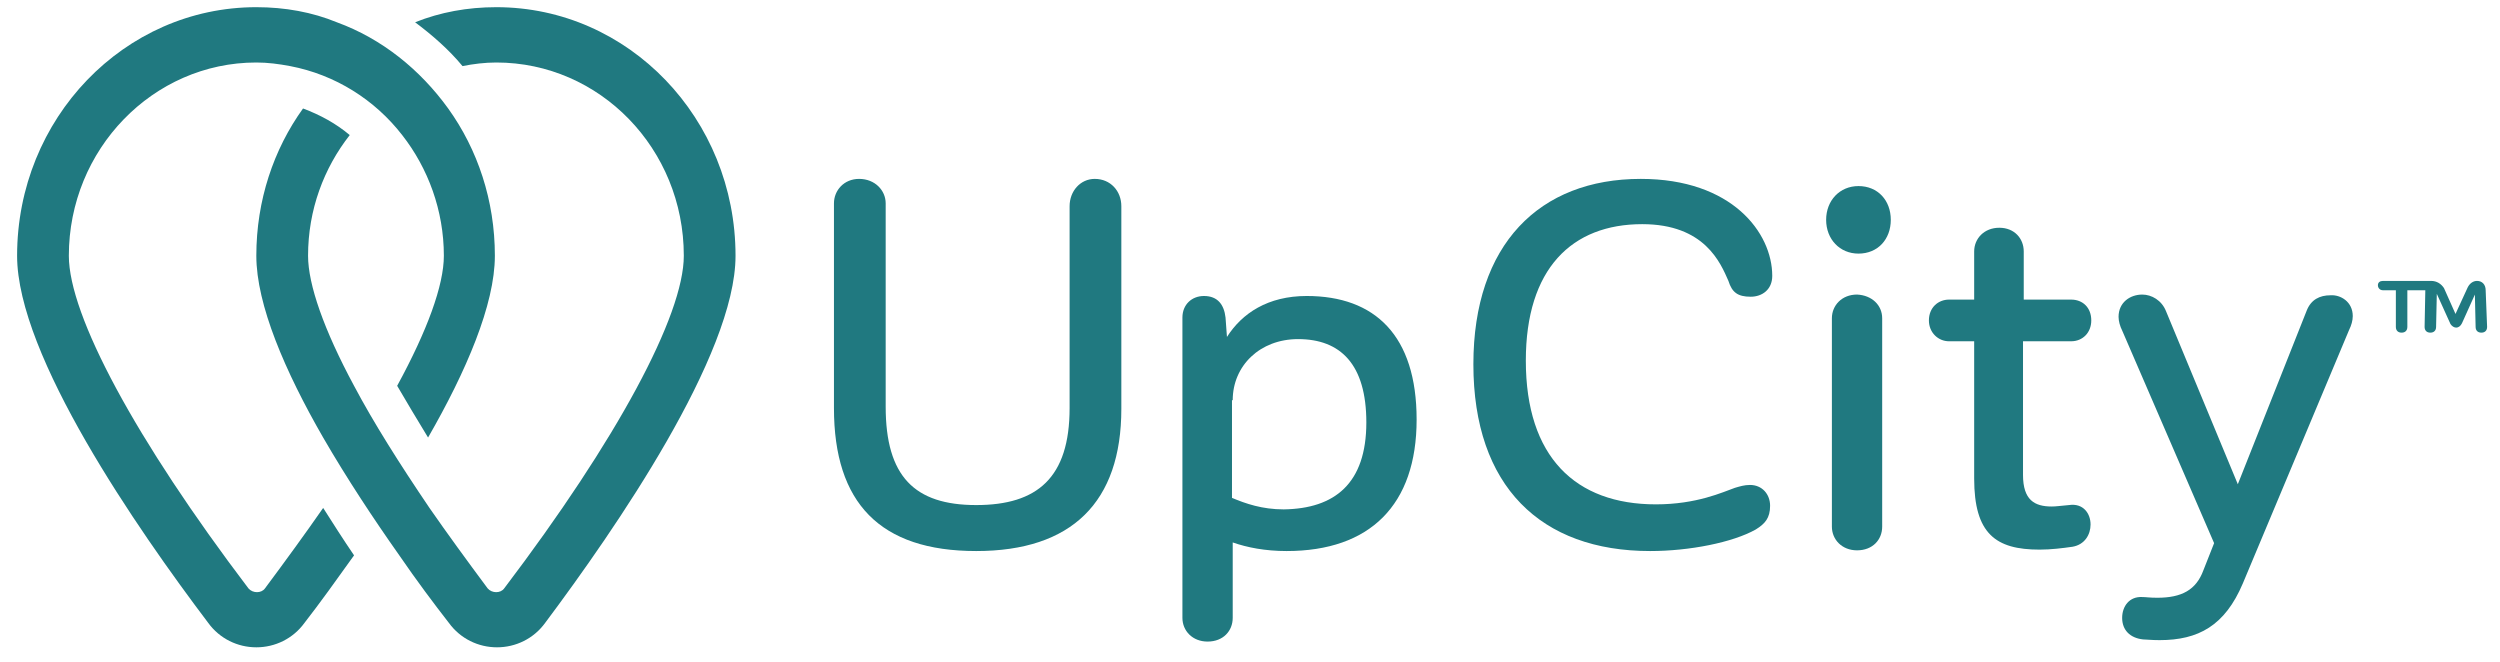
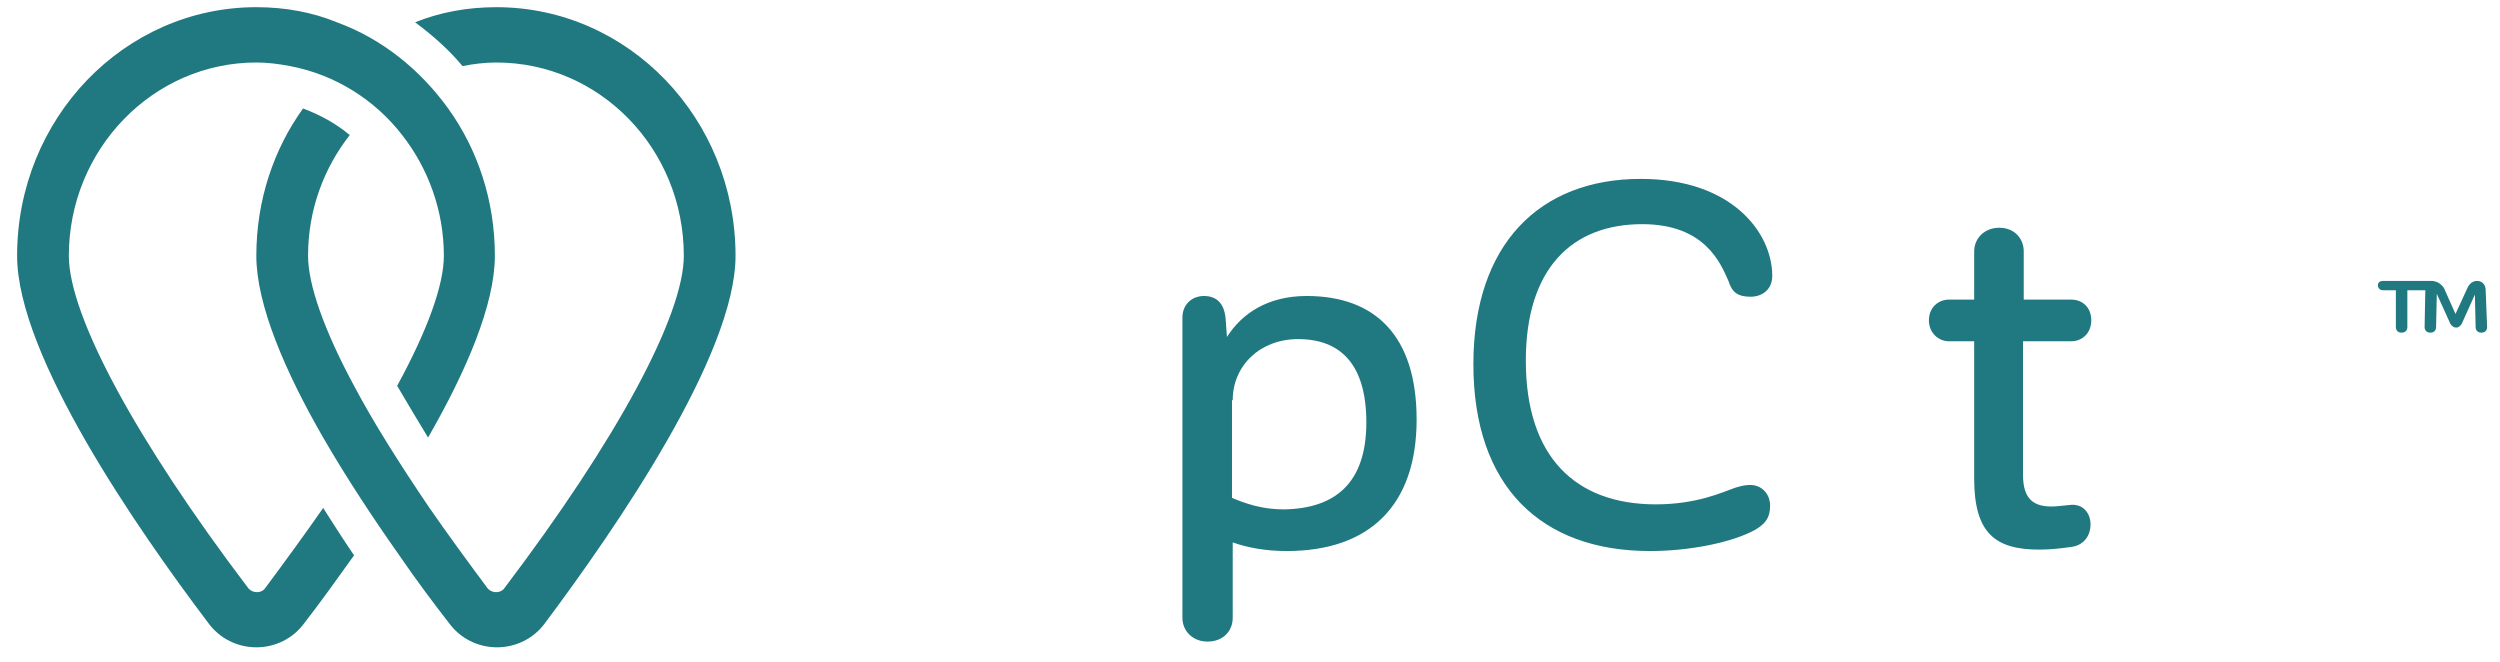
<svg xmlns="http://www.w3.org/2000/svg" width="151" height="40" viewBox="0 0 151 40" fill="none">
  <g clip-path="url(#clip0_4298_30780)">
    <path d="M17.523 3.992C20.257 4.513 22.643 6.031 24.292 8.158C25.855 10.154 26.809 12.714 26.809 15.448C26.809 17.227 25.811 19.961 23.989 23.302C24.553 24.257 25.16 25.298 25.855 26.427C28.154 22.434 29.89 18.399 29.89 15.448C29.89 12.107 28.849 9.026 27.07 6.552C25.377 4.209 23.077 2.343 20.344 1.345C18.868 0.737 17.219 0.434 15.483 0.434C7.499 0.434 1.033 7.16 1.033 15.448C1.033 21.48 8.28 31.938 12.576 37.622C13.27 38.577 14.355 39.098 15.483 39.098C16.612 39.098 17.697 38.577 18.391 37.622C19.302 36.451 20.3 35.062 21.385 33.543C20.734 32.589 20.127 31.634 19.519 30.679C18.434 32.241 17.263 33.847 16.004 35.539C15.787 35.843 15.267 35.843 15.006 35.539C8.193 26.557 4.158 19.05 4.158 15.448C4.158 9.026 9.235 3.775 15.483 3.775C16.178 3.775 16.829 3.862 17.523 3.992Z" fill="#207980" />
    <path d="M24.118 33.543C25.159 35.062 26.201 36.451 27.112 37.622C27.806 38.577 28.891 39.098 30.019 39.098C31.148 39.098 32.233 38.577 32.927 37.622C37.179 31.938 44.426 21.436 44.426 15.448C44.426 7.16 37.961 0.434 29.976 0.434C28.24 0.434 26.591 0.737 25.073 1.345C26.114 2.126 27.112 2.994 27.936 3.992C28.587 3.862 29.282 3.775 29.976 3.775C36.225 3.775 41.302 8.982 41.302 15.448C41.302 19.05 37.266 26.557 30.453 35.539C30.236 35.843 29.716 35.843 29.455 35.539C28.197 33.847 27.025 32.241 25.94 30.679C24.118 27.989 22.556 25.515 21.384 23.302C19.561 19.918 18.607 17.184 18.607 15.448C18.607 12.671 19.561 10.154 21.124 8.158C20.299 7.463 19.345 6.943 18.303 6.552C16.524 9.026 15.482 12.107 15.482 15.448C15.482 18.399 17.218 22.434 19.518 26.427C20.95 28.9 22.556 31.33 24.118 33.543Z" fill="#207980" />
-     <path d="M67.729 12.454V24.691C67.729 30.332 64.734 33.283 58.963 33.283C53.148 33.283 50.371 30.376 50.371 24.648V12.281C50.371 11.499 50.979 10.805 51.89 10.805C52.845 10.805 53.495 11.499 53.495 12.281V24.561C53.495 28.77 55.231 30.506 58.963 30.506C62.652 30.506 64.604 28.857 64.604 24.648V12.454C64.604 11.543 65.255 10.805 66.123 10.805C67.078 10.805 67.729 11.543 67.729 12.454Z" fill="#207980" />
    <path d="M85.564 25.342C85.564 30.506 82.744 33.283 77.71 33.283C76.408 33.283 75.323 33.066 74.456 32.763V37.319C74.456 38.1 73.891 38.751 72.937 38.751C72.025 38.751 71.418 38.1 71.418 37.319V19.18C71.418 18.399 71.982 17.878 72.72 17.878C73.544 17.878 73.935 18.399 74.022 19.18L74.108 20.352C75.02 18.92 76.582 17.878 78.925 17.878C83.048 17.878 85.564 20.265 85.564 25.342ZM82.527 25.516C82.527 22.001 80.965 20.482 78.404 20.482C76.105 20.482 74.456 22.088 74.456 24.171H74.412V30.072C75.237 30.419 76.235 30.767 77.537 30.767C80.618 30.723 82.527 29.204 82.527 25.516Z" fill="#207980" />
    <path d="M107.044 16.663C107.044 17.488 106.437 17.922 105.742 17.922C104.961 17.922 104.614 17.661 104.397 16.967C103.92 15.882 102.965 13.539 99.19 13.539C94.937 13.539 92.16 16.229 92.16 21.784C92.16 27.599 95.154 30.463 100.014 30.463C102.488 30.463 104.05 29.725 104.788 29.465C105.091 29.378 105.352 29.291 105.699 29.291C106.437 29.291 106.914 29.855 106.914 30.549C106.914 31.287 106.61 31.634 106.046 31.982C104.657 32.763 102.054 33.283 99.667 33.283C93.071 33.283 88.992 29.378 88.992 22.001C88.992 14.754 92.984 10.805 99.103 10.805C104.614 10.805 107.044 14.06 107.044 16.663Z" fill="#207980" />
-     <path d="M110.299 13.278C110.299 12.107 111.123 11.239 112.252 11.239C113.423 11.239 114.204 12.107 114.204 13.278C114.204 14.45 113.423 15.318 112.252 15.318C111.123 15.318 110.299 14.45 110.299 13.278ZM113.684 19.223V31.808C113.684 32.589 113.119 33.24 112.165 33.24C111.253 33.24 110.646 32.589 110.646 31.808V19.223C110.646 18.442 111.253 17.791 112.165 17.791C113.076 17.835 113.684 18.442 113.684 19.223Z" fill="#207980" />
    <path d="M122.19 20.613V28.684C122.19 30.203 122.885 30.593 123.926 30.593C124.187 30.593 124.447 30.55 124.968 30.506C125.836 30.376 126.27 31.027 126.27 31.678C126.27 32.286 125.922 32.893 125.185 33.023C124.577 33.11 123.883 33.197 123.189 33.197C120.542 33.197 119.24 32.242 119.24 28.901V20.613H117.721C117.07 20.613 116.506 20.092 116.506 19.354C116.506 18.573 117.07 18.096 117.721 18.096H119.24V15.188C119.24 14.407 119.847 13.756 120.758 13.756C121.67 13.756 122.234 14.407 122.234 15.188V18.096H125.098C125.792 18.096 126.313 18.573 126.313 19.354C126.313 20.092 125.792 20.613 125.098 20.613H122.19Z" fill="#207980" />
-     <path d="M142.107 19.094C142.107 19.354 142.021 19.658 141.89 19.918L135.468 35.236C134.383 37.797 132.778 38.664 130.434 38.664C129.914 38.664 129.653 38.621 129.436 38.621C128.655 38.534 128.178 38.057 128.178 37.319C128.178 36.625 128.612 36.017 129.393 36.061C129.61 36.061 129.827 36.104 130.304 36.104C131.78 36.104 132.647 35.627 133.081 34.455L133.732 32.806L128.178 19.962C128.048 19.701 127.961 19.398 127.961 19.137C127.961 18.269 128.655 17.792 129.393 17.792C129.957 17.792 130.565 18.139 130.825 18.79L135.164 29.248L139.33 18.747C139.591 18.096 140.111 17.835 140.762 17.835C141.37 17.792 142.107 18.226 142.107 19.094Z" fill="#207980" />
    <path d="M150.221 19.744C150.221 19.962 150.091 20.092 149.874 20.092C149.657 20.092 149.527 19.962 149.527 19.744L149.483 17.792L148.702 19.527C148.615 19.701 148.485 19.788 148.355 19.788C148.225 19.788 148.095 19.701 148.008 19.571L147.183 17.748L147.14 19.744C147.14 19.962 147.01 20.092 146.793 20.092C146.576 20.092 146.446 19.962 146.446 19.744L146.489 17.531H145.404V19.744C145.404 19.962 145.274 20.092 145.057 20.092C144.84 20.092 144.71 19.962 144.71 19.744V17.531H143.929C143.755 17.531 143.625 17.401 143.625 17.228C143.625 17.054 143.755 16.967 143.929 16.967H146.836C147.183 16.967 147.444 17.141 147.617 17.401L148.312 18.963L149.049 17.358C149.179 17.098 149.396 16.967 149.613 16.967C149.917 16.967 150.134 17.184 150.134 17.531L150.221 19.744Z" fill="#207980" />
  </g>
  <defs>
    <clipPath id="clip0_4298_30780">
      <rect width="150.057" height="39.532" fill="white" transform="translate(0.6)" />
    </clipPath>
  </defs>
</svg>